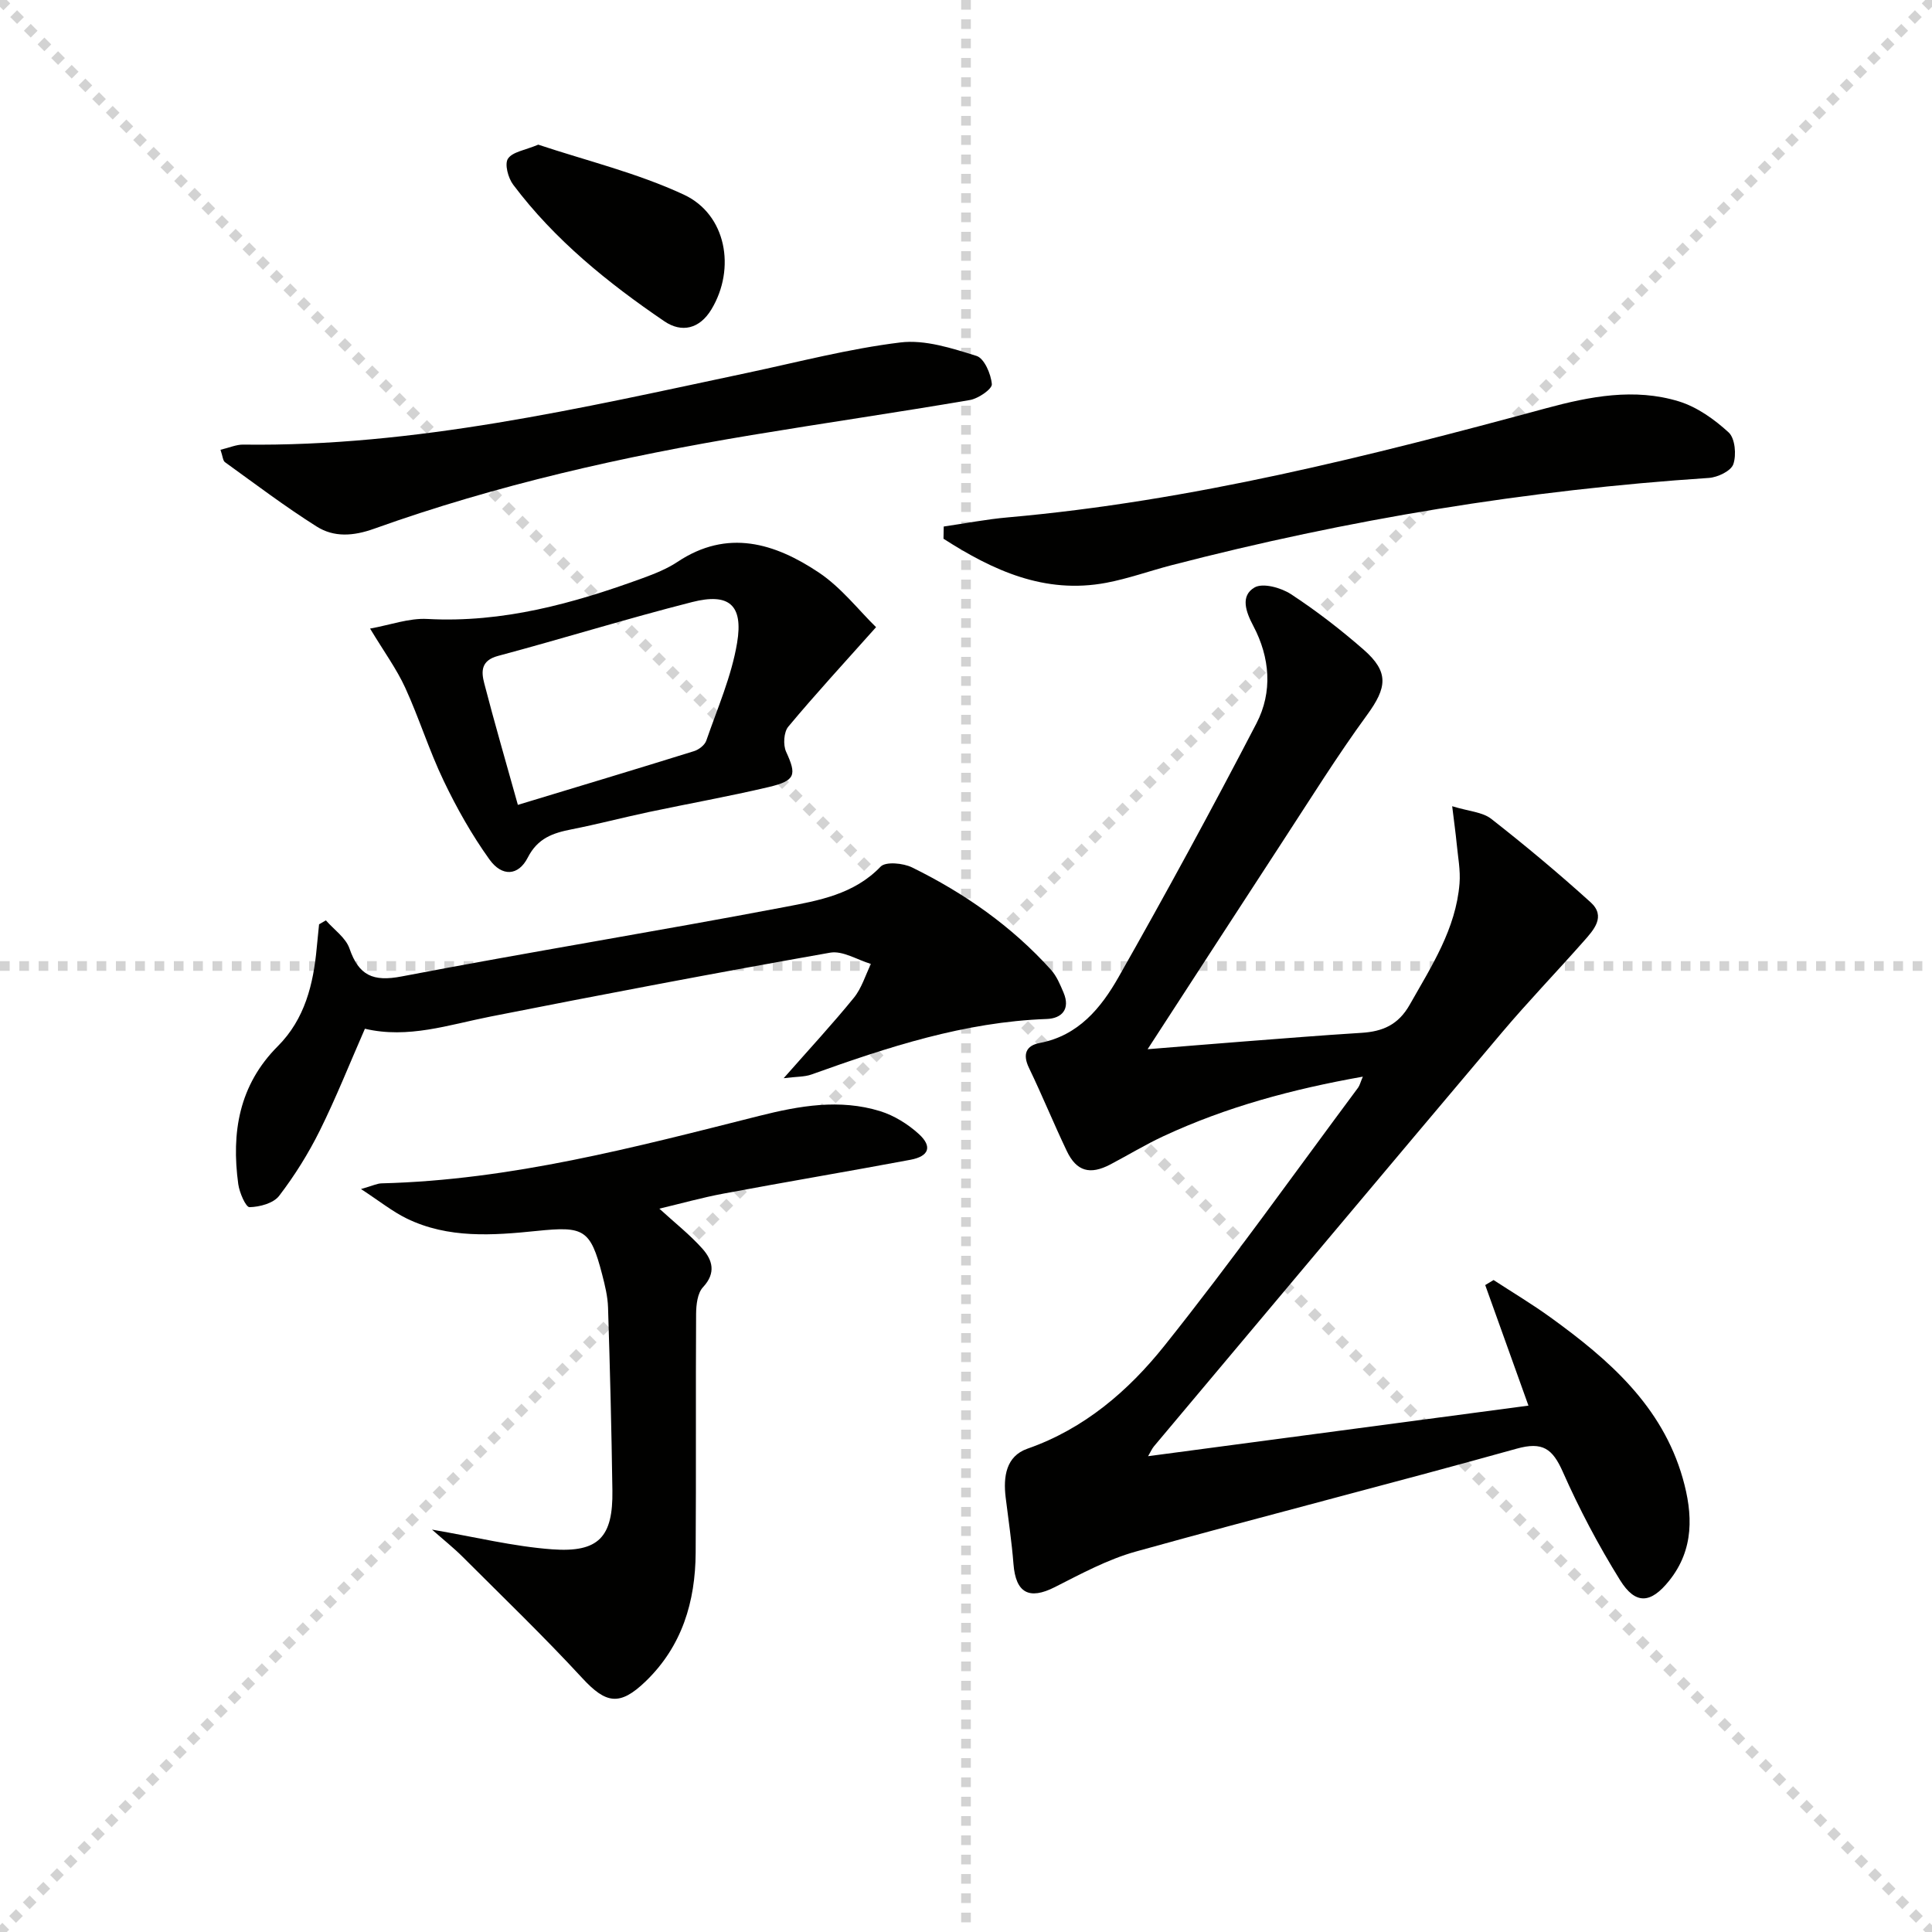
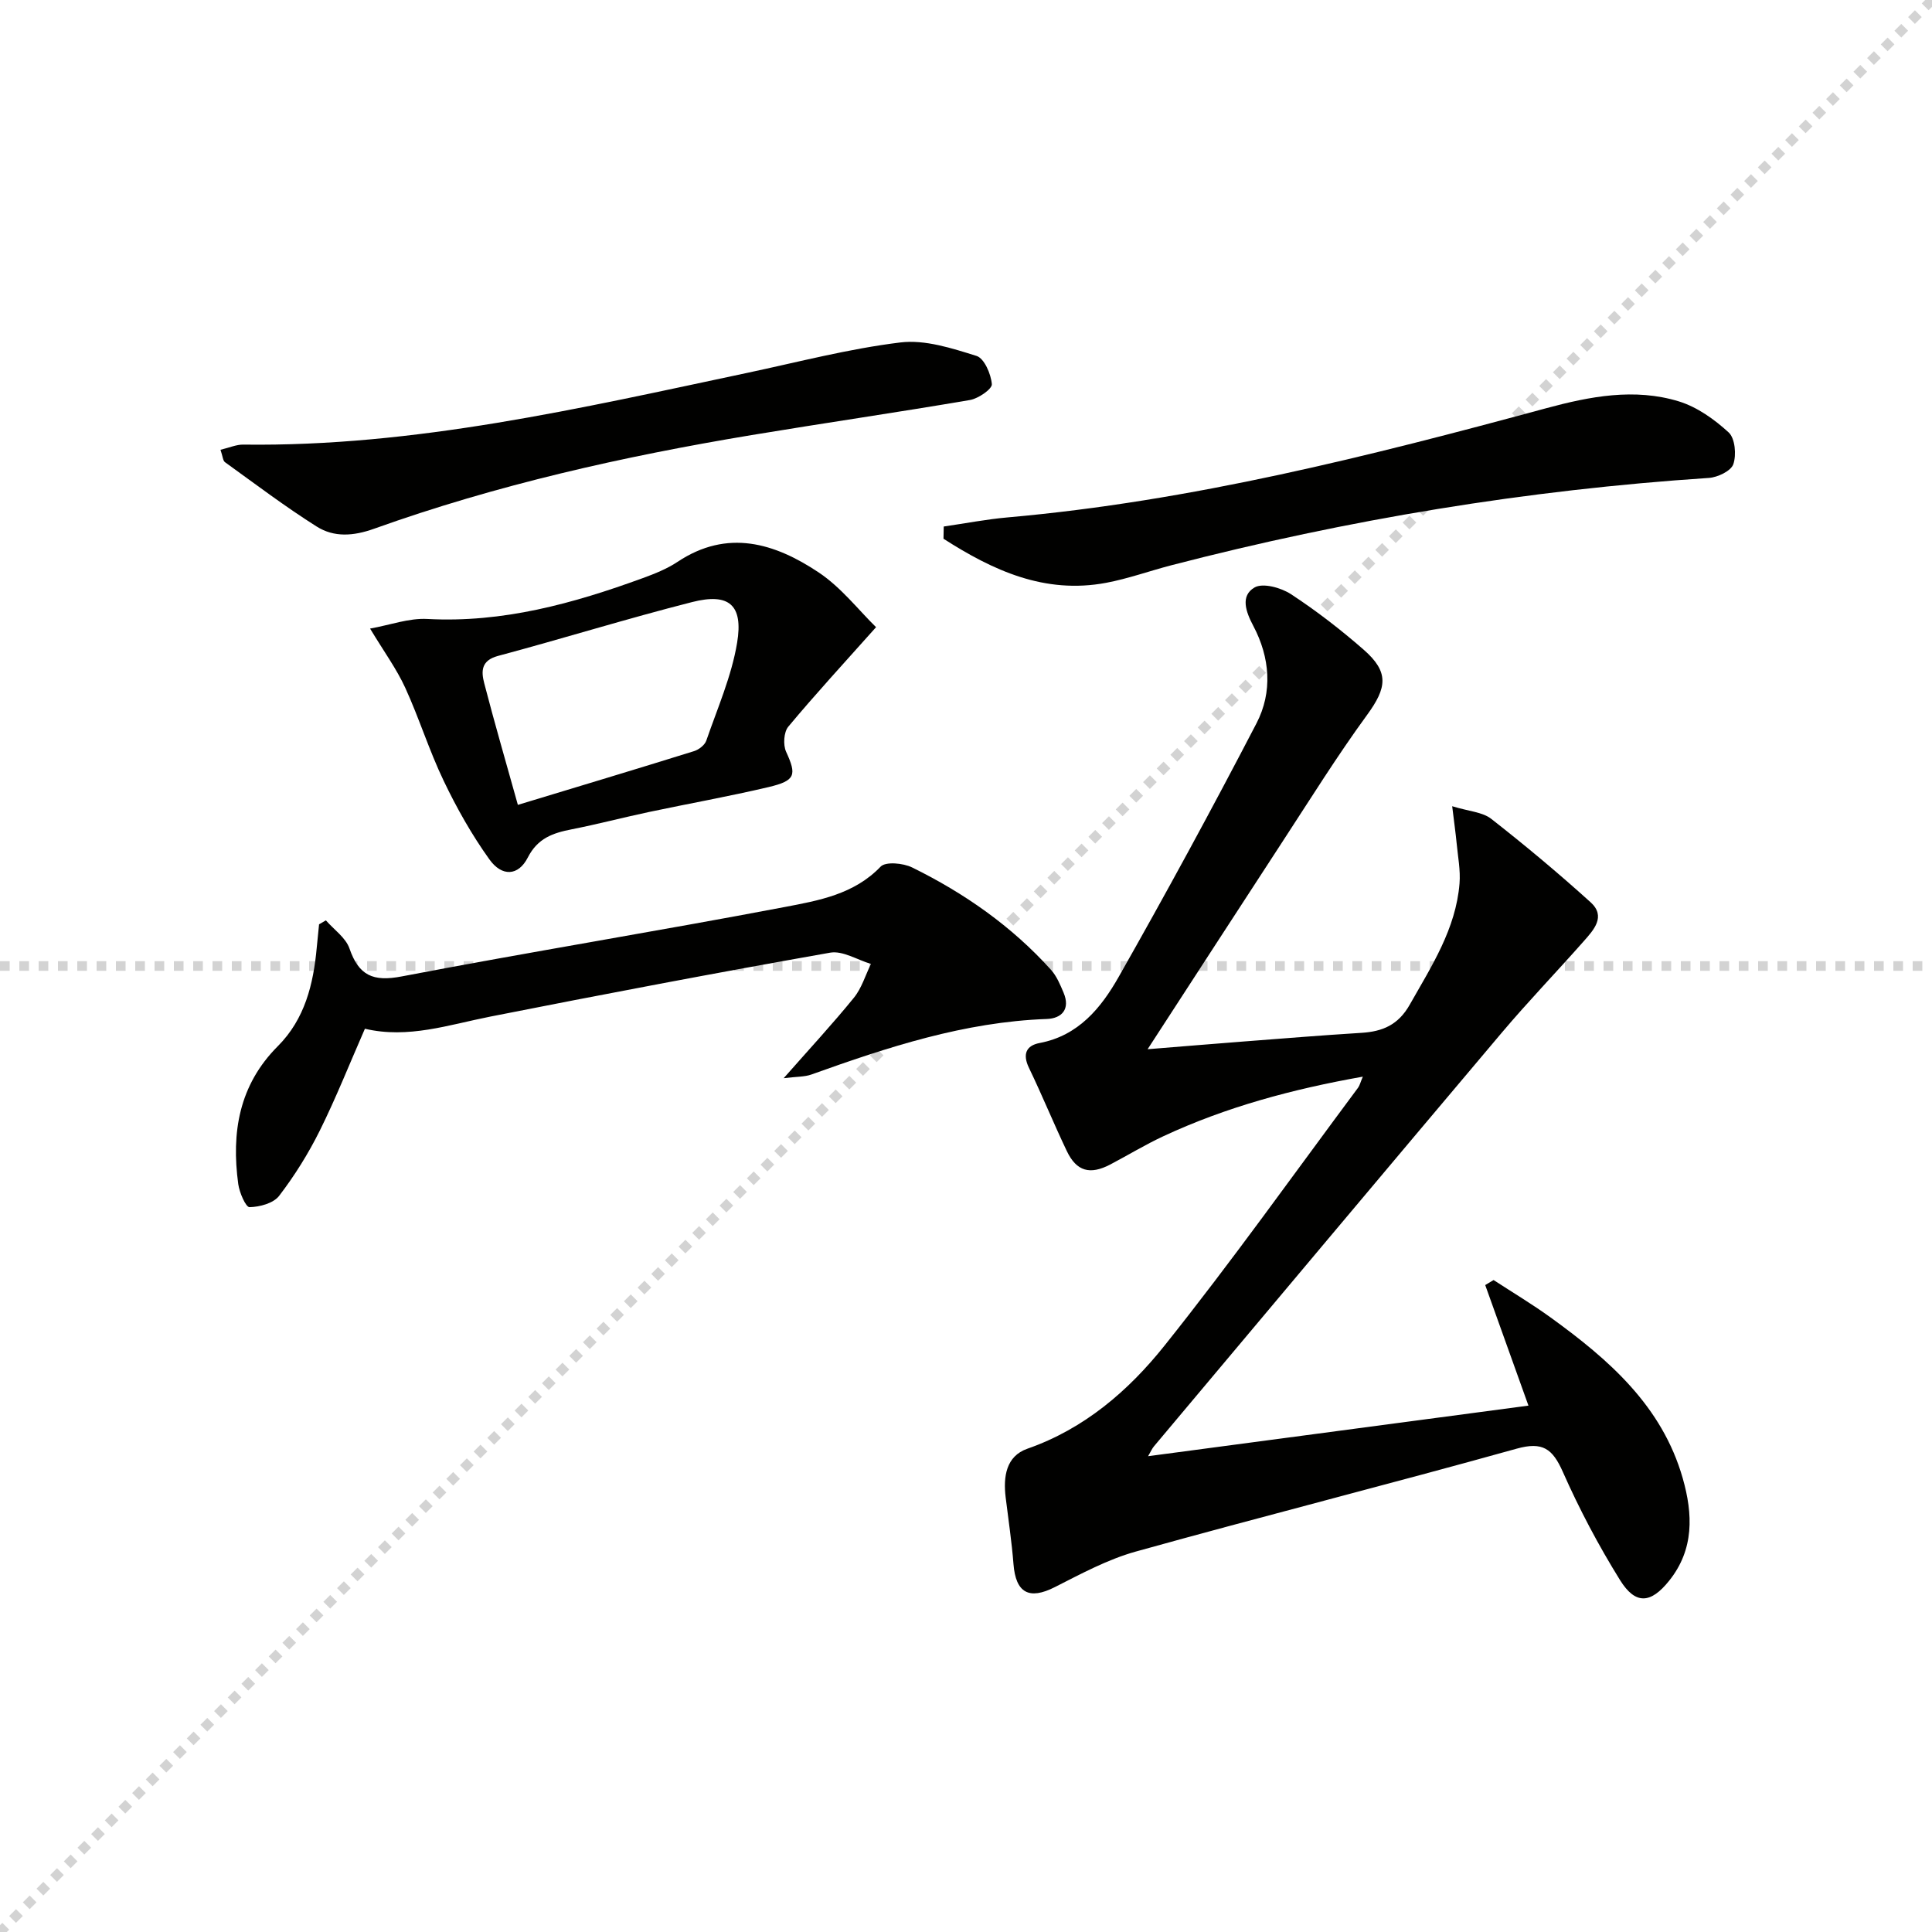
<svg xmlns="http://www.w3.org/2000/svg" enable-background="new 0 0 400 400" viewBox="0 0 400 400">
  <g stroke="lightgray" stroke-dasharray="1,1" stroke-width="1" transform="scale(2, 2)">
-     <line x1="0" y1="0" x2="200" y2="200" />
    <line x1="200" y1="0" x2="0" y2="200" />
-     <line x1="100" y1="0" x2="100" y2="200" />
    <line x1="0" y1="100" x2="200" y2="100" />
  </g>
  <g fill="#010100">
    <path d="m282.16 222.91c-14.61 2.59-28.3 6.28-41.29 12.33-3.76 1.75-7.32 3.92-10.99 5.85-4.2 2.2-6.99 1.44-9-2.76-2.72-5.69-5.1-11.55-7.84-17.23-1.37-2.84-.6-4.63 2.22-5.16 8.03-1.52 12.71-7.28 16.32-13.63 9.84-17.34 19.37-34.86 28.56-52.55 3.37-6.49 2.81-13.62-.66-20.18-1.54-2.91-2.73-6.21.26-7.95 1.72-1 5.48.04 7.53 1.38 5.27 3.45 10.3 7.34 15.05 11.49 5.32 4.65 4.84 7.87.71 13.53-6.17 8.45-11.71 17.36-17.44 26.13-9.17 14.04-18.27 28.12-27.99 43.07 6.96-.56 13.42-1.1 19.89-1.6 8.12-.62 16.24-1.29 24.36-1.79 4.39-.27 7.64-1.63 10.02-5.83 4.51-7.97 9.55-15.67 10.31-25.1.22-2.75-.34-5.56-.6-8.34-.2-2.08-.5-4.16-.92-7.65 3.44 1.06 6.26 1.19 8.08 2.61 7.05 5.51 13.92 11.26 20.56 17.26 3.28 2.96.64 5.76-1.44 8.12-5.61 6.35-11.5 12.46-16.97 18.94-24.05 28.48-48 57.05-71.97 85.59-.41.49-.67 1.1-1.22 2.05 26.24-3.49 52.07-6.92 78.75-10.47-2.99-8.35-5.97-16.65-8.95-24.96.58-.35 1.15-.7 1.73-1.04 3.96 2.58 8.03 5.01 11.85 7.78 12 8.68 23.03 18.27 27.31 33.25 2.11 7.4 2.41 14.73-2.83 21.25-3.77 4.7-6.93 5.02-10.15-.16-4.45-7.16-8.43-14.69-11.84-22.4-2.13-4.8-4.17-6.32-9.59-4.8-26.21 7.31-52.6 13.99-78.81 21.29-5.83 1.62-11.34 4.61-16.79 7.37-5.3 2.69-8.08 1.22-8.55-4.78-.36-4.62-1.06-9.21-1.62-13.81-.52-4.28.08-8.52 4.5-10.07 11.8-4.12 20.93-12 28.38-21.33 13.89-17.39 26.8-35.56 40.09-53.42.34-.47.48-1.12.98-2.28z" />
-     <path d="m89.44 316.69c8.9 1.52 16.83 3.49 24.86 4.08 9.68.71 12.63-2.56 12.49-12.17-.18-12.63-.5-25.26-.9-37.88-.07-2.3-.64-4.61-1.22-6.85-2.44-9.43-3.83-10.01-13.52-9.02-9.08.93-18.35 1.62-26.96-2.58-2.97-1.45-5.61-3.59-9.45-6.09 2.45-.7 3.35-1.16 4.26-1.18 26.78-.67 52.46-7.48 78.2-13.97 8.3-2.09 16.64-3.56 25.01-.98 2.91.9 5.77 2.68 8.03 4.74 2.84 2.6 2.11 4.61-1.74 5.33-12.87 2.41-25.78 4.58-38.65 6.99-4.47.83-8.86 2.07-13.34 3.13 3.19 2.92 6.31 5.37 8.91 8.28 2.09 2.35 2.89 5.02.13 7.98-1.15 1.23-1.41 3.63-1.43 5.5-.1 16.49.02 32.97-.09 49.46-.06 10.15-2.81 19.36-10.35 26.64-5.38 5.19-8.23 4.64-13.14-.68-7.98-8.65-16.49-16.83-24.82-25.16-1.84-1.83-3.89-3.46-6.28-5.57z" />
    <path d="m75.55 212.99c-3.16 7.21-5.97 14.3-9.35 21.11-2.35 4.73-5.2 9.3-8.41 13.49-1.18 1.54-4.03 2.3-6.13 2.34-.77.02-2.09-3.02-2.33-4.77-1.46-10.68.15-20.51 8.19-28.56 5.59-5.6 7.37-12.83 8.06-20.42.15-1.6.32-3.21.48-4.81.47-.27.94-.54 1.41-.82 1.68 1.93 4.12 3.59 4.89 5.84 1.93 5.59 4.88 6.91 10.8 5.77 26.38-5.05 52.91-9.35 79.29-14.37 7.02-1.34 14.36-2.61 19.87-8.36 1.04-1.09 4.67-.74 6.51.16 10.83 5.32 20.63 12.17 28.76 21.19 1.18 1.31 1.91 3.08 2.61 4.74 1.44 3.41-.36 5.34-3.49 5.45-17.03.61-32.92 5.83-48.73 11.5-1.41.5-3.02.42-5.73.76 5.45-6.19 10.17-11.28 14.54-16.66 1.61-1.98 2.38-4.65 3.53-7-2.83-.84-5.85-2.79-8.45-2.33-23.51 4.15-46.96 8.61-70.38 13.24-8.58 1.69-16.97 4.62-25.94 2.51z" />
    <path d="m76.62 130.14c4.15-.74 8.05-2.2 11.86-1.99 15.61.84 30.19-3.2 44.58-8.45 2.49-.91 5.03-1.92 7.21-3.37 10.35-6.89 20.13-3.88 29.22 2.18 4.68 3.12 8.29 7.83 11.89 11.34-6.64 7.45-12.58 13.89-18.18 20.61-.93 1.12-1.09 3.76-.45 5.17 2.21 4.82 1.99 5.99-3.6 7.32-8.22 1.94-16.55 3.42-24.81 5.17-5.35 1.14-10.65 2.53-16.02 3.59-3.85.76-6.99 1.81-9.05 5.84-1.95 3.82-5.35 4.01-7.95.37-3.64-5.08-6.76-10.61-9.46-16.26-3.01-6.27-5.08-12.98-7.98-19.31-1.78-3.87-4.34-7.37-7.26-12.21zm30.6 36.5c12.77-3.87 24.65-7.44 36.49-11.13.99-.31 2.2-1.25 2.52-2.17 2.31-6.7 5.23-13.33 6.38-20.25 1.31-7.87-1.68-10.38-9.31-8.44-13.47 3.42-26.76 7.56-40.19 11.15-3.56.95-3.49 3.24-2.85 5.68 2.11 8.15 4.47 16.23 6.96 25.16z" />
    <path d="m195.39 109.01c4.42-.64 8.82-1.5 13.26-1.89 38.01-3.36 74.8-12.66 111.47-22.6 9.05-2.45 18.28-4.23 27.46-1.42 3.78 1.16 7.37 3.72 10.32 6.43 1.33 1.22 1.63 4.63.97 6.57-.47 1.4-3.24 2.73-5.07 2.85-37.69 2.49-74.77 8.6-111.32 18.09-4.49 1.17-8.89 2.76-13.43 3.62-12.8 2.41-23.51-2.59-33.71-9.12.02-.85.04-1.69.05-2.53z" />
    <path d="m45.65 93.12c1.88-.45 3.3-1.09 4.7-1.07 35.56.47 69.9-7.55 104.35-14.85 10.55-2.24 21.05-5 31.72-6.3 5.1-.62 10.67 1.2 15.76 2.79 1.6.5 3 3.75 3.17 5.85.08 1-2.79 2.98-4.54 3.28-15.04 2.57-30.15 4.76-45.21 7.26-26.55 4.41-52.77 10.3-78.15 19.39-4.27 1.53-8.29 1.82-11.89-.46-6.53-4.12-12.71-8.8-18.98-13.32-.44-.31-.45-1.18-.93-2.57z" />
-     <path d="m111.44 29.95c9.9 3.3 20.46 5.85 30.12 10.34 8.84 4.1 10.81 15.33 5.74 23.75-2.45 4.07-6.16 4.92-9.75 2.48-11.71-7.97-22.71-16.85-31.3-28.28-1.05-1.39-1.82-4.28-1.08-5.39.94-1.42 3.54-1.75 6.27-2.9z" />
  </g>
</svg>